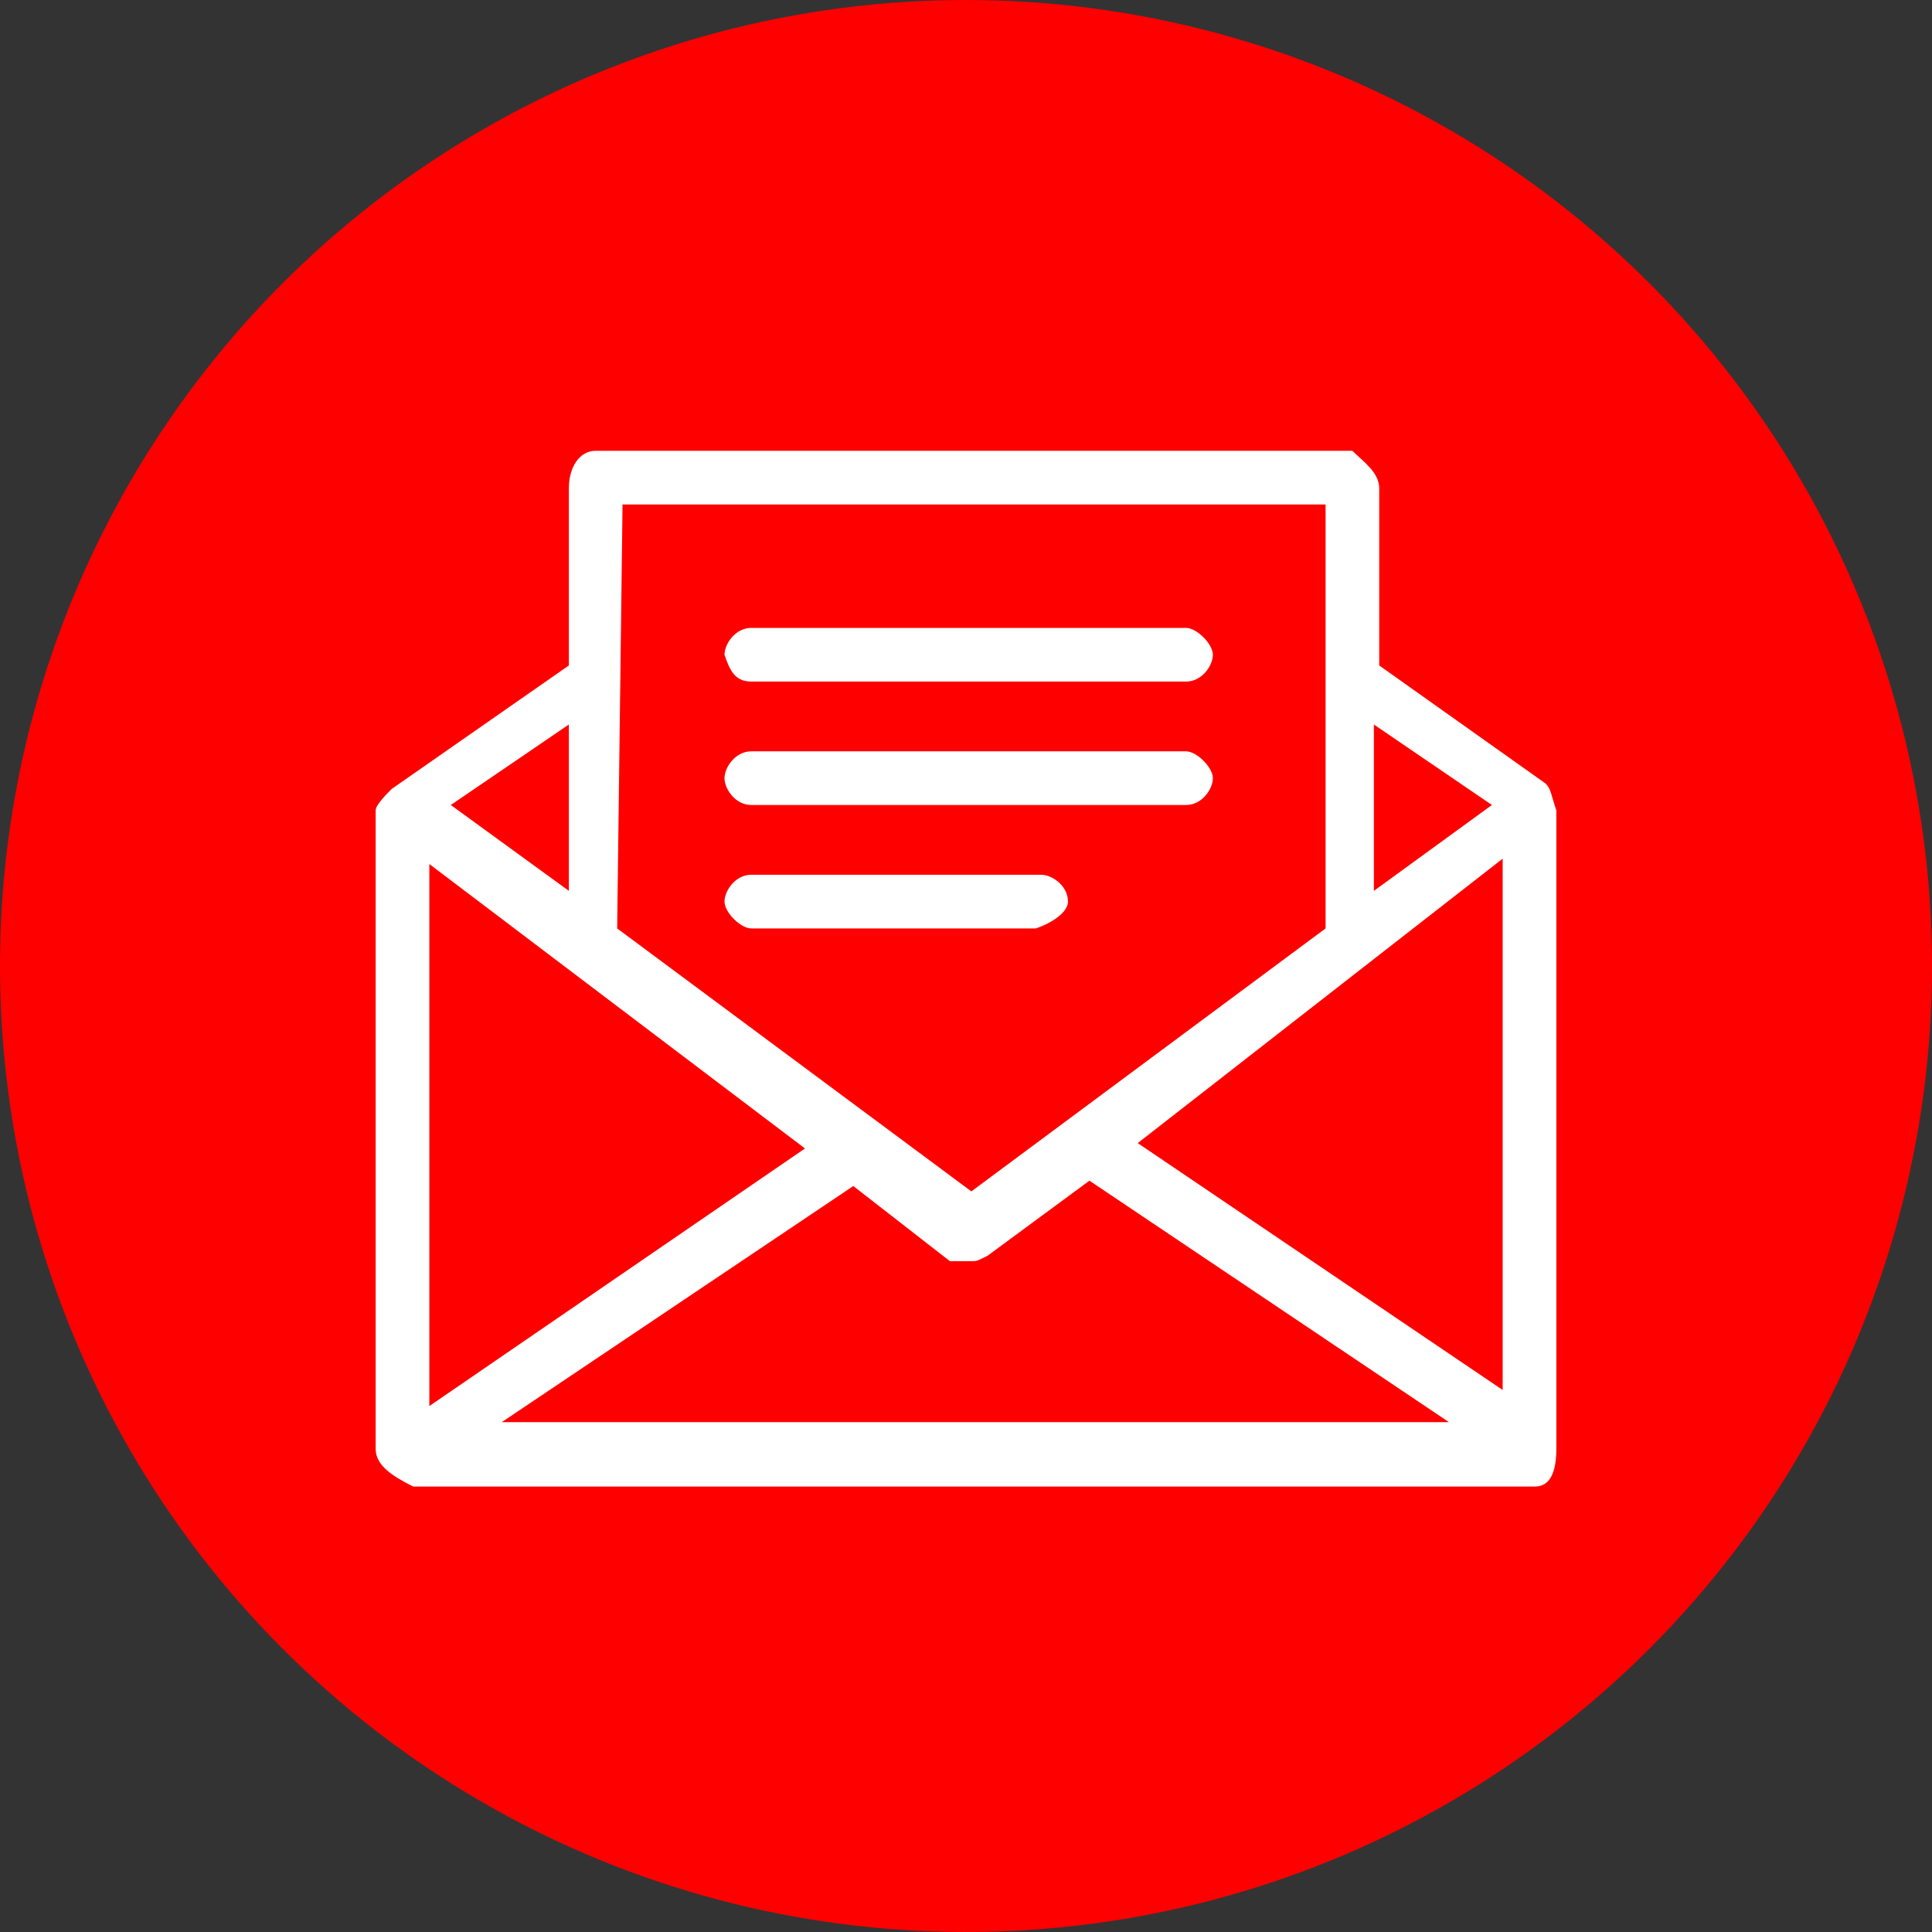
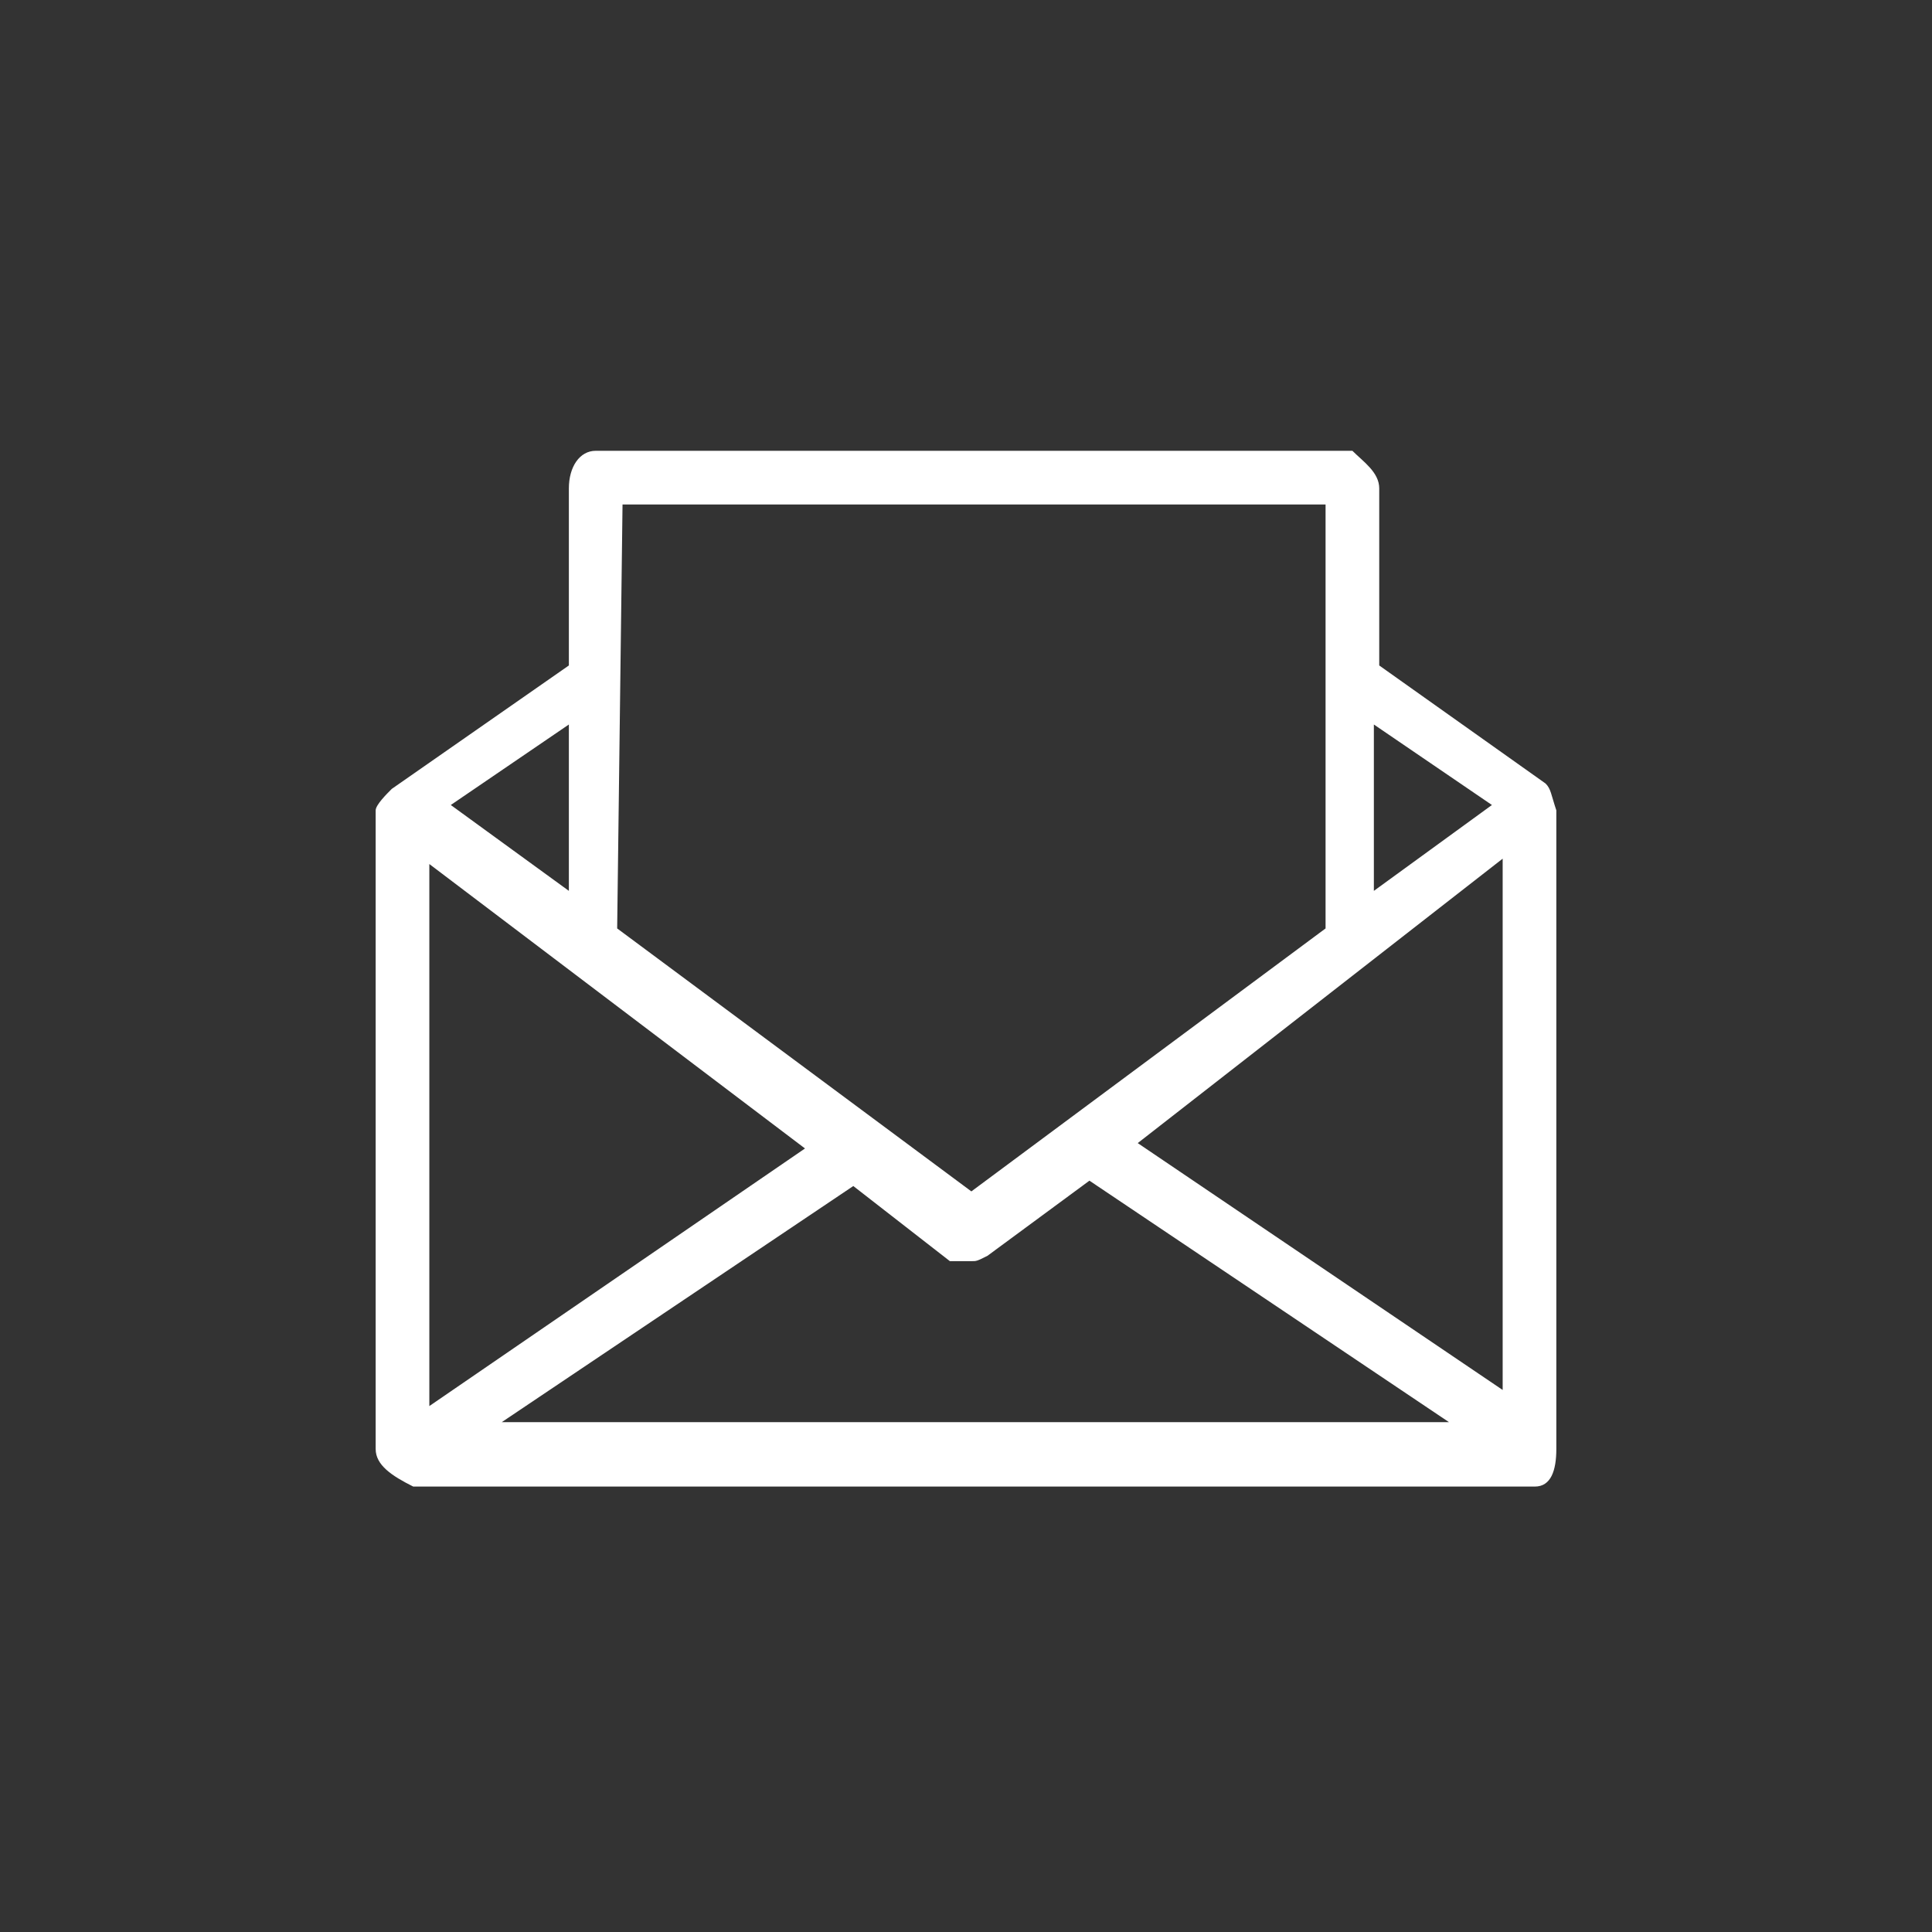
<svg xmlns="http://www.w3.org/2000/svg" version="1.1" id="Calque_1" x="0px" y="0px" viewBox="0 0 36 36" style="enable-background:new 0 0 36 36;" xml:space="preserve">
  <rect x="0" y="0" width="36" height="36" fill="#333333" stroke="none" />
  <style type="text/css">
	.st0{fill:#FF0000;}
	.st1{fill:#FFFFFF;}
</style>
-   <circle class="st0" cx="18" cy="18" r="18" />
  <g>
    <g>
      <g>
        <path class="st1" d="M28.8,14.6l-3.1-2.2V9.1c0-0.3-0.3-0.5-0.5-0.7H11.1c-0.3,0-0.5,0.3-0.5,0.7v3.3l-3.3,2.3     c-0.1,0.1-0.3,0.3-0.3,0.4V27c0,0.3,0.3,0.5,0.7,0.7h20.9c0.3,0,0.4-0.3,0.4-0.7V15.1C28.9,14.8,28.9,14.7,28.8,14.6z M25.6,13.5     l2.2,1.5l-2.2,1.6V13.5z M11.6,9.4h13.1v7.9l-6.6,4.9l-6.6-4.9L11.6,9.4L11.6,9.4z M10.6,13.5v3.1L8.4,15L10.6,13.5z M8,16.1     l7,5.3l-7,4.8V16.1z M9.2,26.6l6.7-4.5l1.8,1.4c0.1,0,0.3,0,0.4,0c0.1,0,0.1,0,0.3-0.1l1.9-1.4l6.7,4.5H9.2V26.6z M28,25.9     l-6.8-4.6l6.8-5.3V25.9z" />
-         <path class="st1" d="M14,12.7h8.1c0.3,0,0.5-0.3,0.5-0.5s-0.3-0.5-0.5-0.5H14c-0.3,0-0.5,0.3-0.5,0.5     C13.6,12.5,13.7,12.7,14,12.7z" />
-         <path class="st1" d="M14,15h8.1c0.3,0,0.5-0.3,0.5-0.5s-0.3-0.5-0.5-0.5H14c-0.3,0-0.5,0.3-0.5,0.5S13.7,15,14,15z" />
-         <path class="st1" d="M19.9,16.8c0-0.3-0.3-0.5-0.5-0.5H14c-0.3,0-0.5,0.3-0.5,0.5s0.3,0.5,0.5,0.5h5.3     C19.6,17.2,19.9,17,19.9,16.8z" />
      </g>
    </g>
  </g>
</svg>